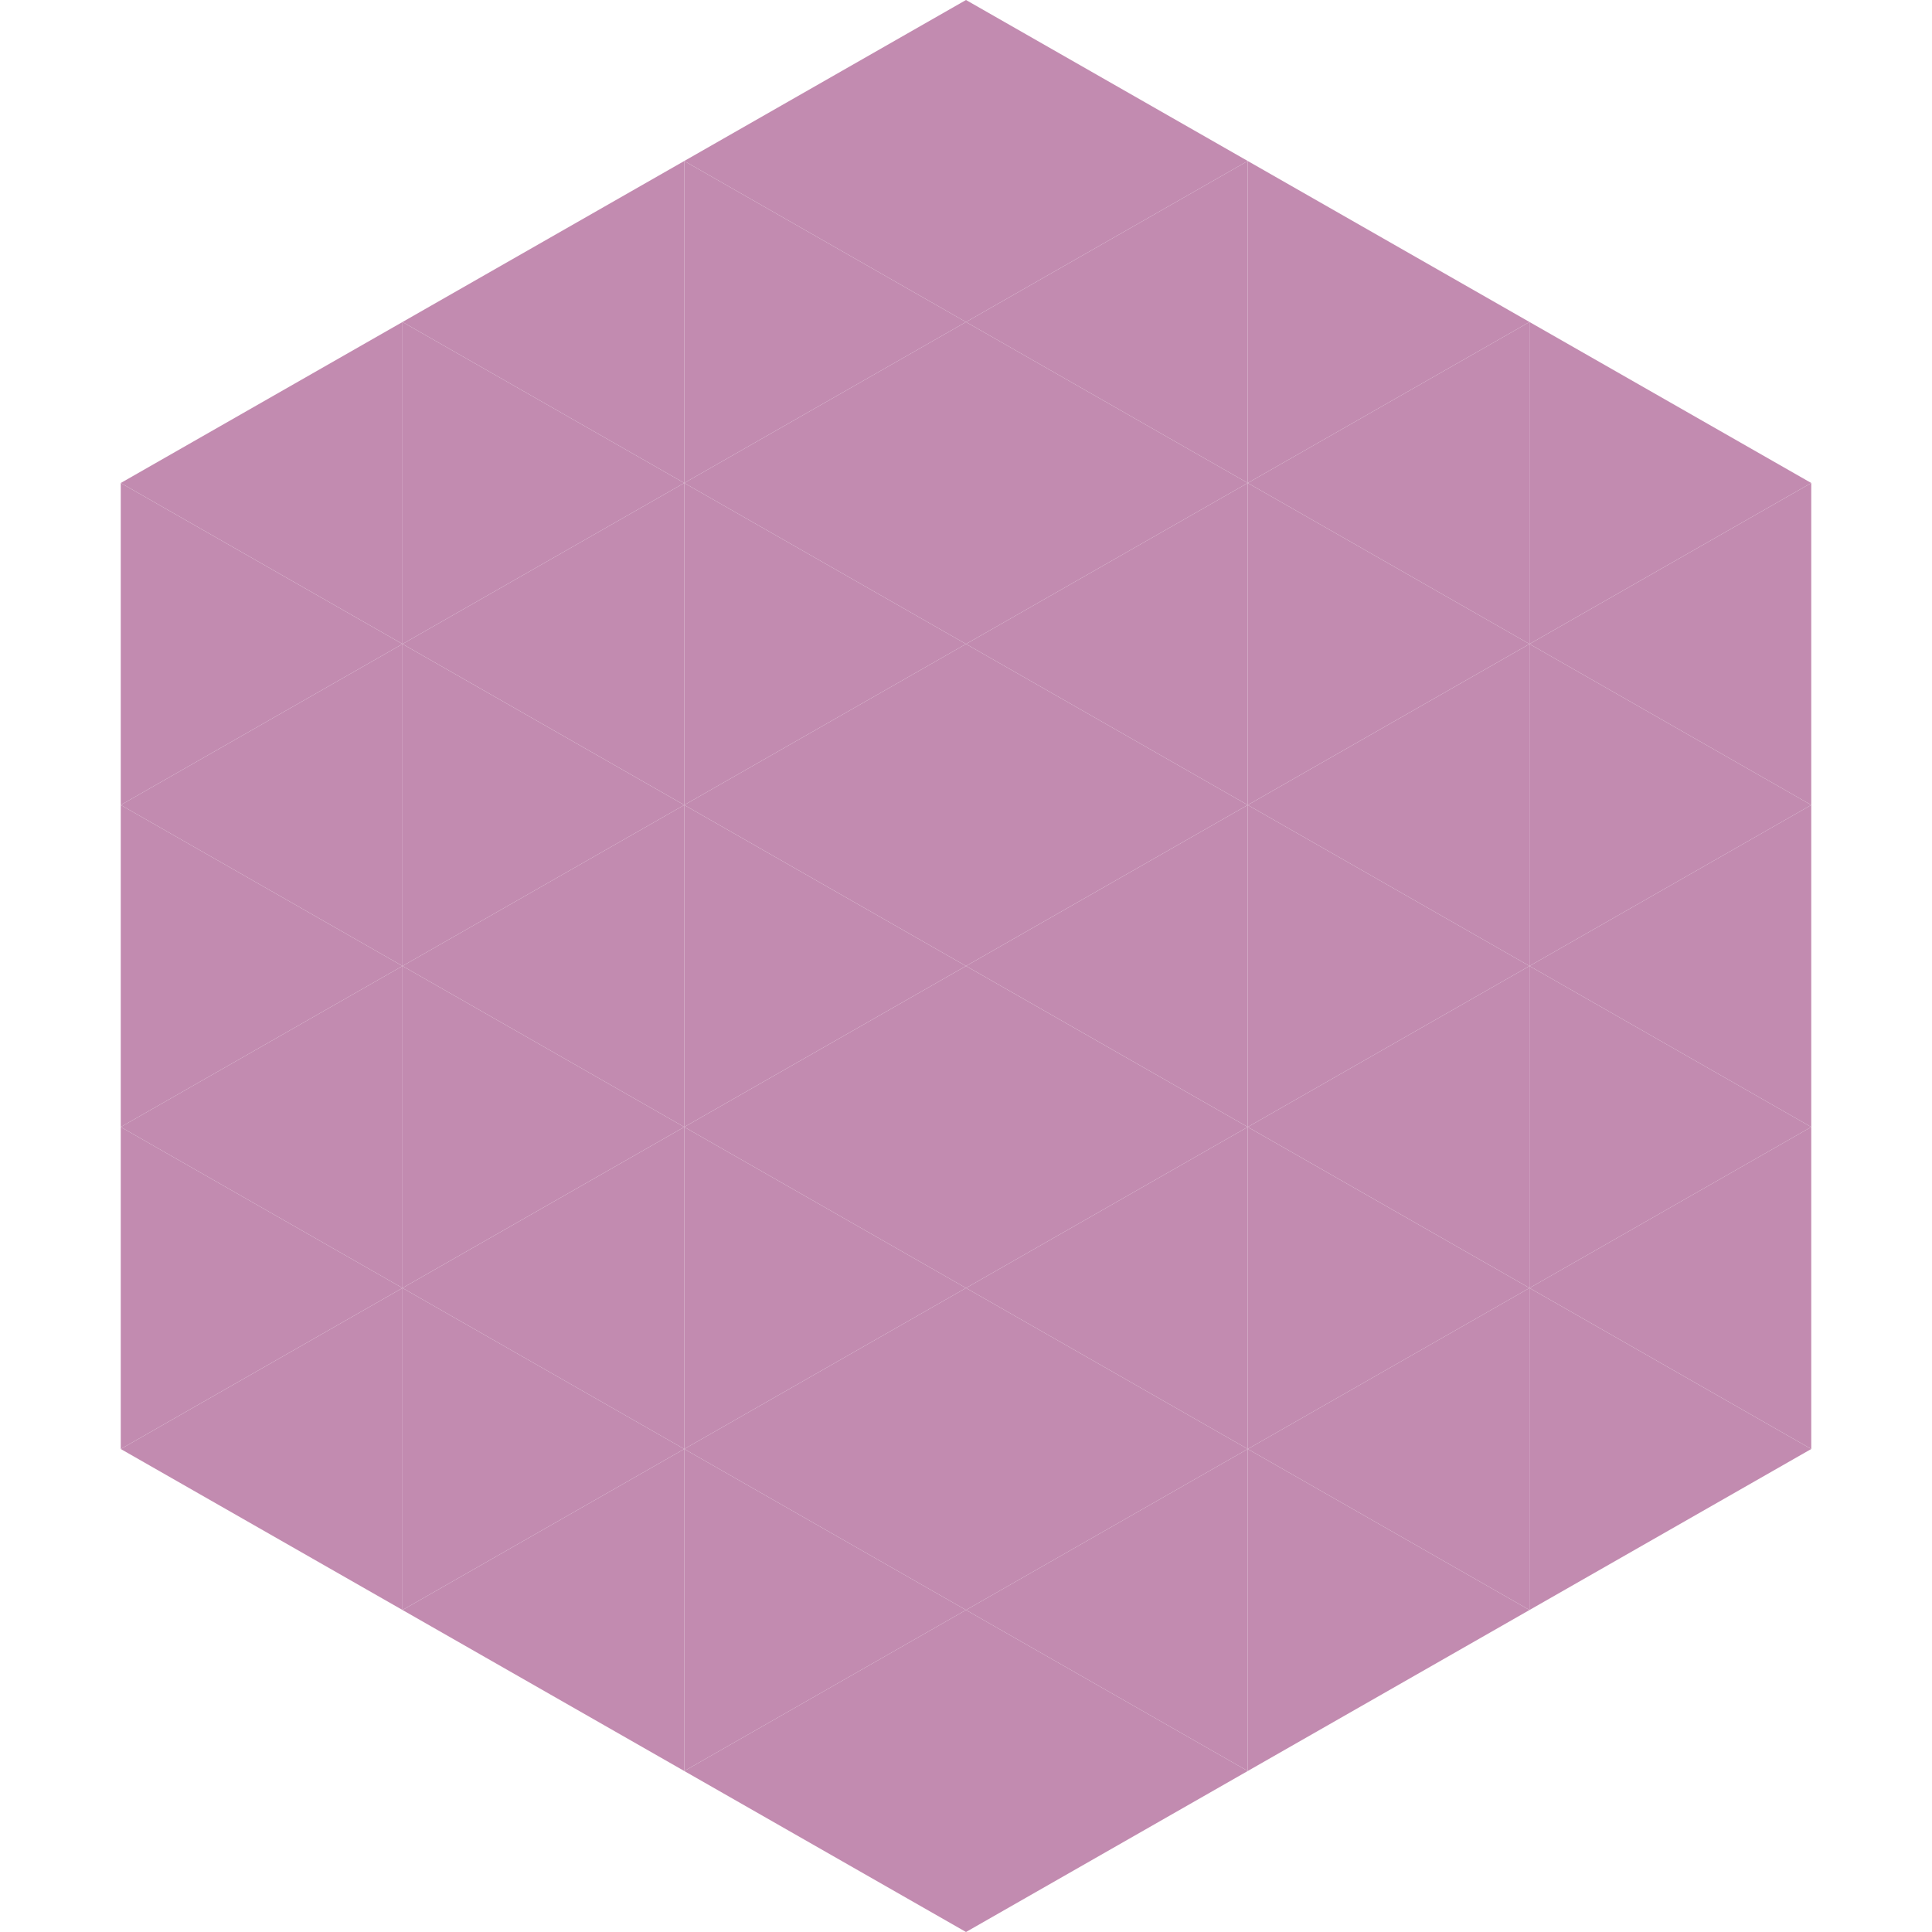
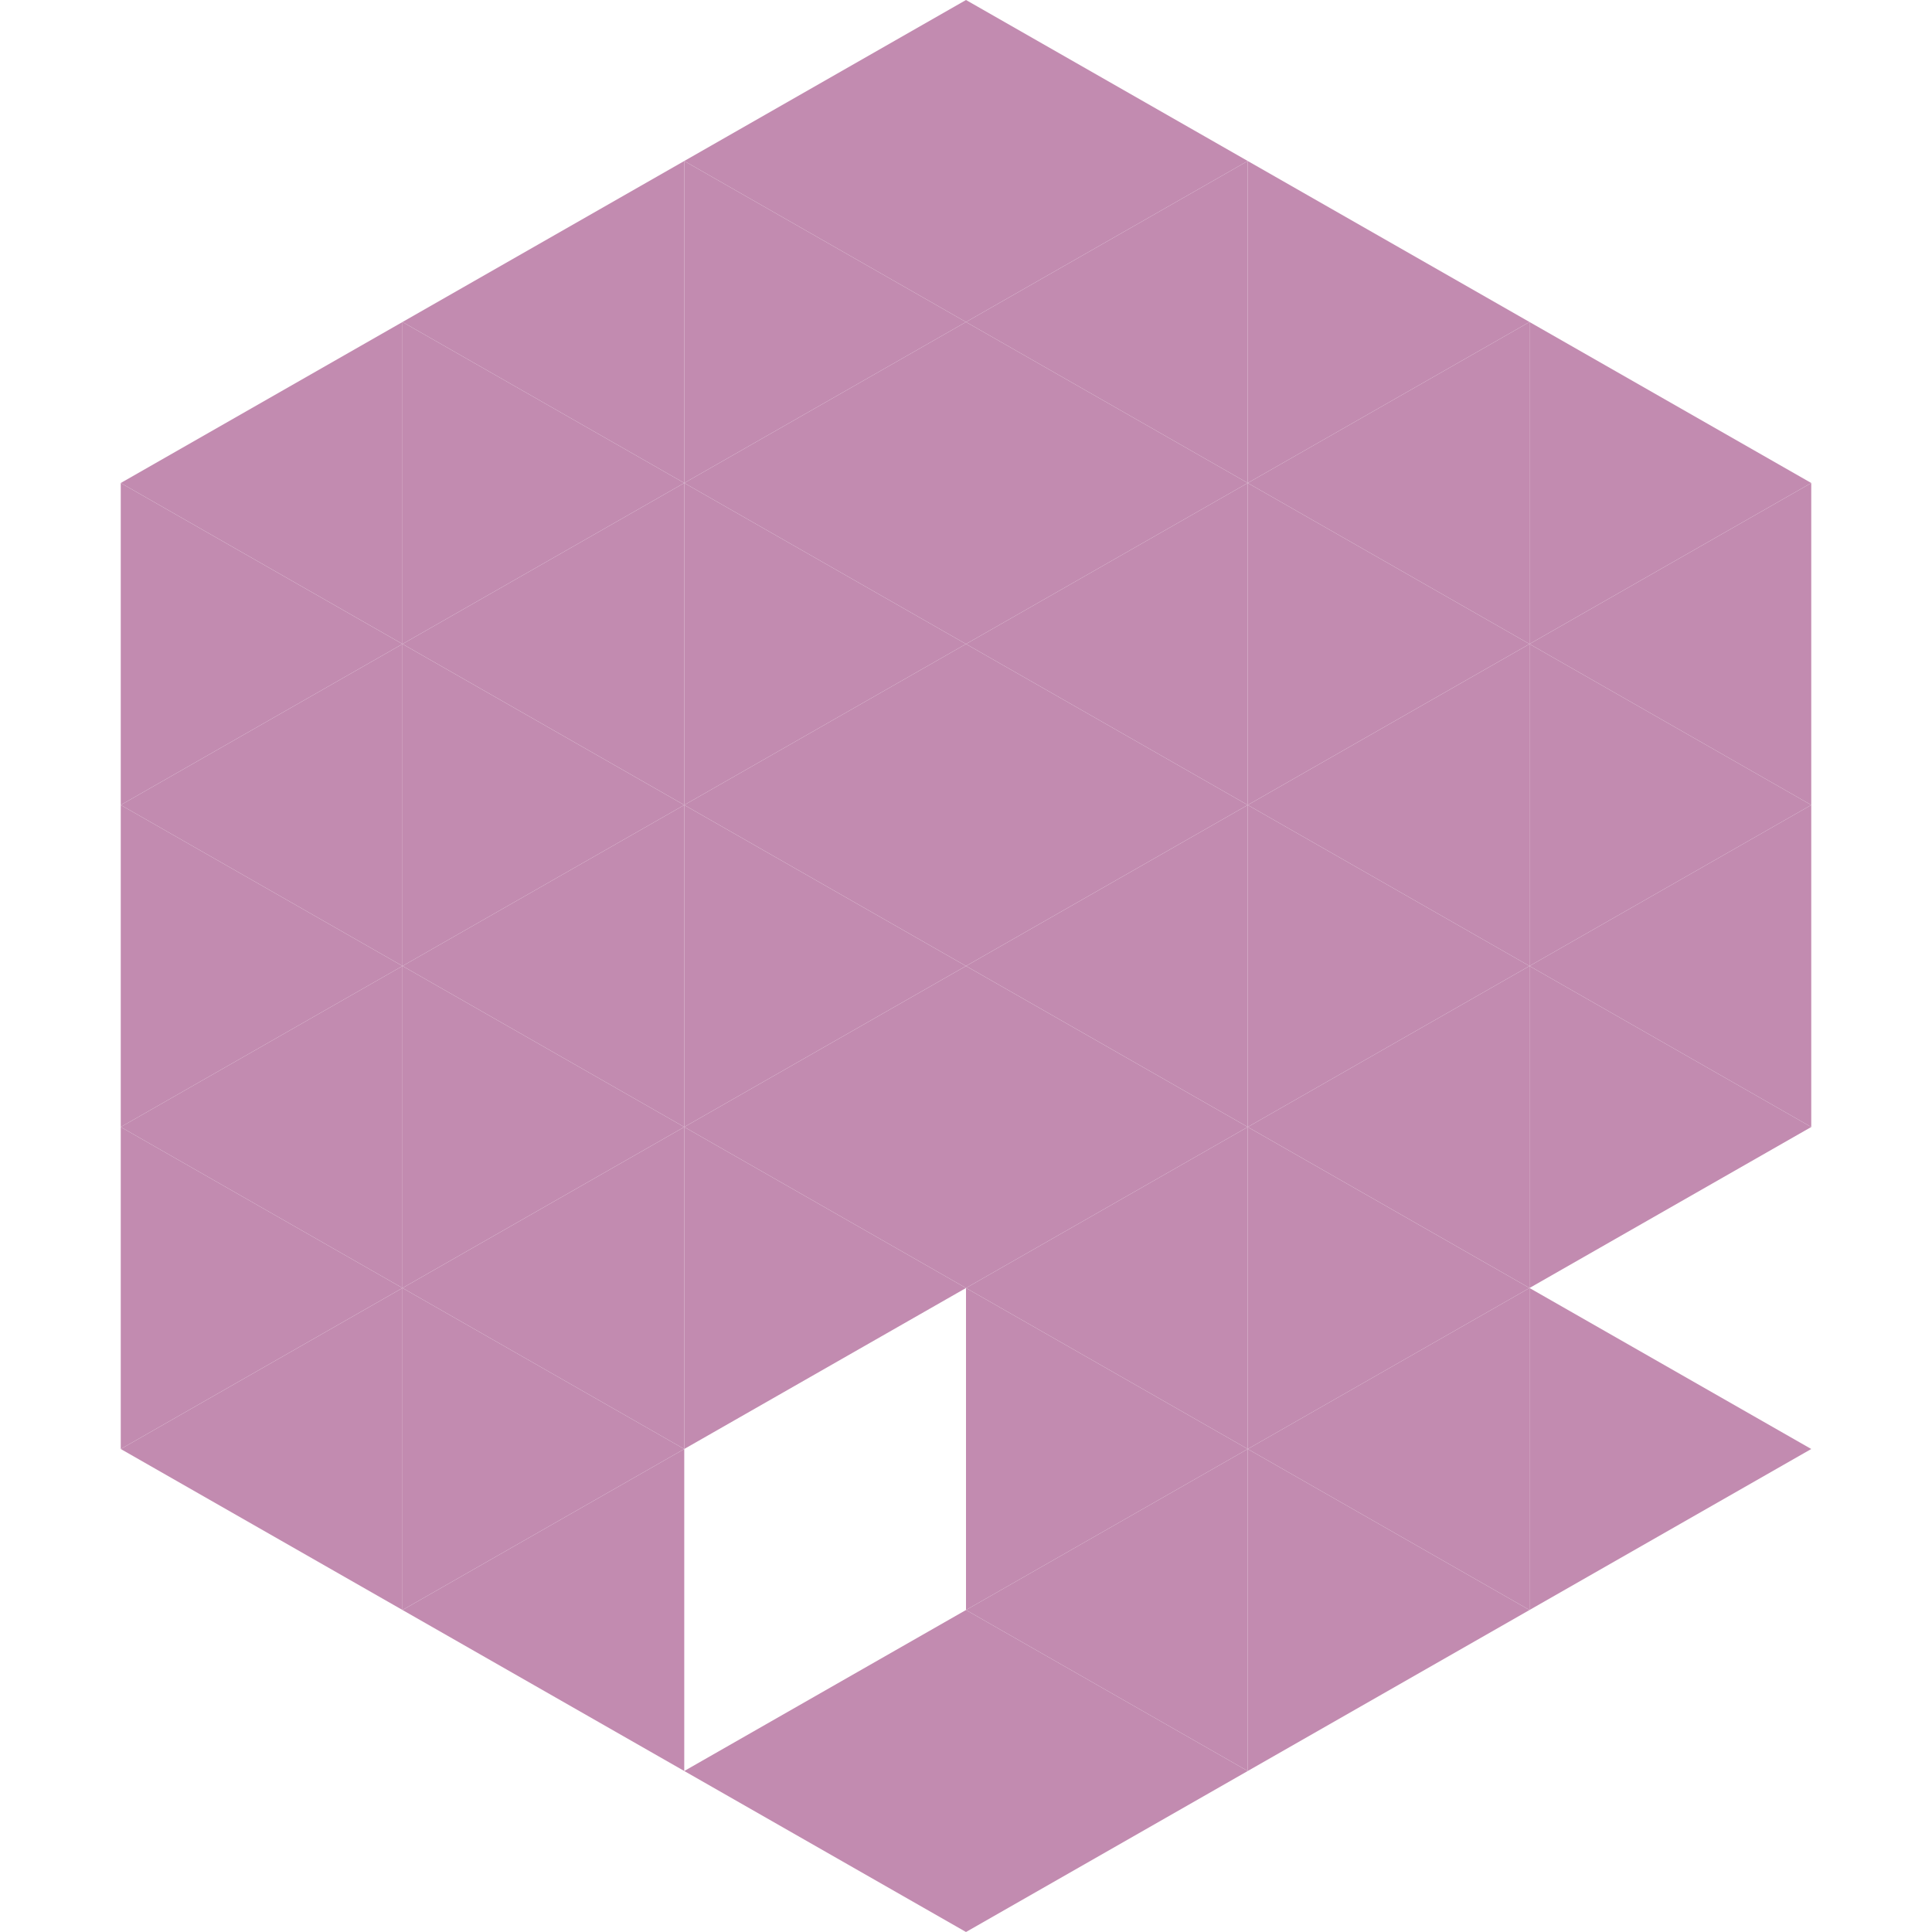
<svg xmlns="http://www.w3.org/2000/svg" width="240" height="240">
  <polygon points="50,40 15,60 50,80" style="fill:rgb(194,139,176)" />
  <polygon points="190,40 225,60 190,80" style="fill:rgb(194,139,176)" />
  <polygon points="15,60 50,80 15,100" style="fill:rgb(194,139,176)" />
  <polygon points="225,60 190,80 225,100" style="fill:rgb(194,139,176)" />
  <polygon points="50,80 15,100 50,120" style="fill:rgb(194,139,176)" />
  <polygon points="190,80 225,100 190,120" style="fill:rgb(194,139,176)" />
  <polygon points="15,100 50,120 15,140" style="fill:rgb(194,139,176)" />
  <polygon points="225,100 190,120 225,140" style="fill:rgb(194,139,176)" />
  <polygon points="50,120 15,140 50,160" style="fill:rgb(194,139,176)" />
  <polygon points="190,120 225,140 190,160" style="fill:rgb(194,139,176)" />
  <polygon points="15,140 50,160 15,180" style="fill:rgb(194,139,176)" />
-   <polygon points="225,140 190,160 225,180" style="fill:rgb(194,139,176)" />
  <polygon points="50,160 15,180 50,200" style="fill:rgb(194,139,176)" />
  <polygon points="190,160 225,180 190,200" style="fill:rgb(194,139,176)" />
-   <polygon points="15,180 50,200 15,220" style="fill:rgb(255,255,255); fill-opacity:0" />
  <polygon points="225,180 190,200 225,220" style="fill:rgb(255,255,255); fill-opacity:0" />
  <polygon points="50,0 85,20 50,40" style="fill:rgb(255,255,255); fill-opacity:0" />
  <polygon points="190,0 155,20 190,40" style="fill:rgb(255,255,255); fill-opacity:0" />
  <polygon points="85,20 50,40 85,60" style="fill:rgb(194,139,176)" />
  <polygon points="155,20 190,40 155,60" style="fill:rgb(194,139,176)" />
  <polygon points="50,40 85,60 50,80" style="fill:rgb(194,139,176)" />
  <polygon points="190,40 155,60 190,80" style="fill:rgb(194,139,176)" />
  <polygon points="85,60 50,80 85,100" style="fill:rgb(194,139,176)" />
  <polygon points="155,60 190,80 155,100" style="fill:rgb(194,139,176)" />
  <polygon points="50,80 85,100 50,120" style="fill:rgb(194,139,176)" />
  <polygon points="190,80 155,100 190,120" style="fill:rgb(194,139,176)" />
  <polygon points="85,100 50,120 85,140" style="fill:rgb(194,139,176)" />
  <polygon points="155,100 190,120 155,140" style="fill:rgb(194,139,176)" />
  <polygon points="50,120 85,140 50,160" style="fill:rgb(194,139,176)" />
  <polygon points="190,120 155,140 190,160" style="fill:rgb(194,139,176)" />
  <polygon points="85,140 50,160 85,180" style="fill:rgb(194,139,176)" />
  <polygon points="155,140 190,160 155,180" style="fill:rgb(194,139,176)" />
  <polygon points="50,160 85,180 50,200" style="fill:rgb(194,139,176)" />
  <polygon points="190,160 155,180 190,200" style="fill:rgb(194,139,176)" />
  <polygon points="85,180 50,200 85,220" style="fill:rgb(194,139,176)" />
  <polygon points="155,180 190,200 155,220" style="fill:rgb(194,139,176)" />
  <polygon points="120,0 85,20 120,40" style="fill:rgb(194,139,176)" />
  <polygon points="120,0 155,20 120,40" style="fill:rgb(194,139,176)" />
  <polygon points="85,20 120,40 85,60" style="fill:rgb(194,139,176)" />
  <polygon points="155,20 120,40 155,60" style="fill:rgb(194,139,176)" />
  <polygon points="120,40 85,60 120,80" style="fill:rgb(194,139,176)" />
  <polygon points="120,40 155,60 120,80" style="fill:rgb(194,139,176)" />
  <polygon points="85,60 120,80 85,100" style="fill:rgb(194,139,176)" />
  <polygon points="155,60 120,80 155,100" style="fill:rgb(194,139,176)" />
  <polygon points="120,80 85,100 120,120" style="fill:rgb(194,139,176)" />
  <polygon points="120,80 155,100 120,120" style="fill:rgb(194,139,176)" />
  <polygon points="85,100 120,120 85,140" style="fill:rgb(194,139,176)" />
  <polygon points="155,100 120,120 155,140" style="fill:rgb(194,139,176)" />
  <polygon points="120,120 85,140 120,160" style="fill:rgb(194,139,176)" />
  <polygon points="120,120 155,140 120,160" style="fill:rgb(194,139,176)" />
  <polygon points="85,140 120,160 85,180" style="fill:rgb(194,139,176)" />
  <polygon points="155,140 120,160 155,180" style="fill:rgb(194,139,176)" />
-   <polygon points="120,160 85,180 120,200" style="fill:rgb(194,139,176)" />
  <polygon points="120,160 155,180 120,200" style="fill:rgb(194,139,176)" />
-   <polygon points="85,180 120,200 85,220" style="fill:rgb(194,139,176)" />
  <polygon points="155,180 120,200 155,220" style="fill:rgb(194,139,176)" />
  <polygon points="120,200 85,220 120,240" style="fill:rgb(194,139,176)" />
  <polygon points="120,200 155,220 120,240" style="fill:rgb(194,139,176)" />
  <polygon points="85,220 120,240 85,260" style="fill:rgb(255,255,255); fill-opacity:0" />
  <polygon points="155,220 120,240 155,260" style="fill:rgb(255,255,255); fill-opacity:0" />
</svg>